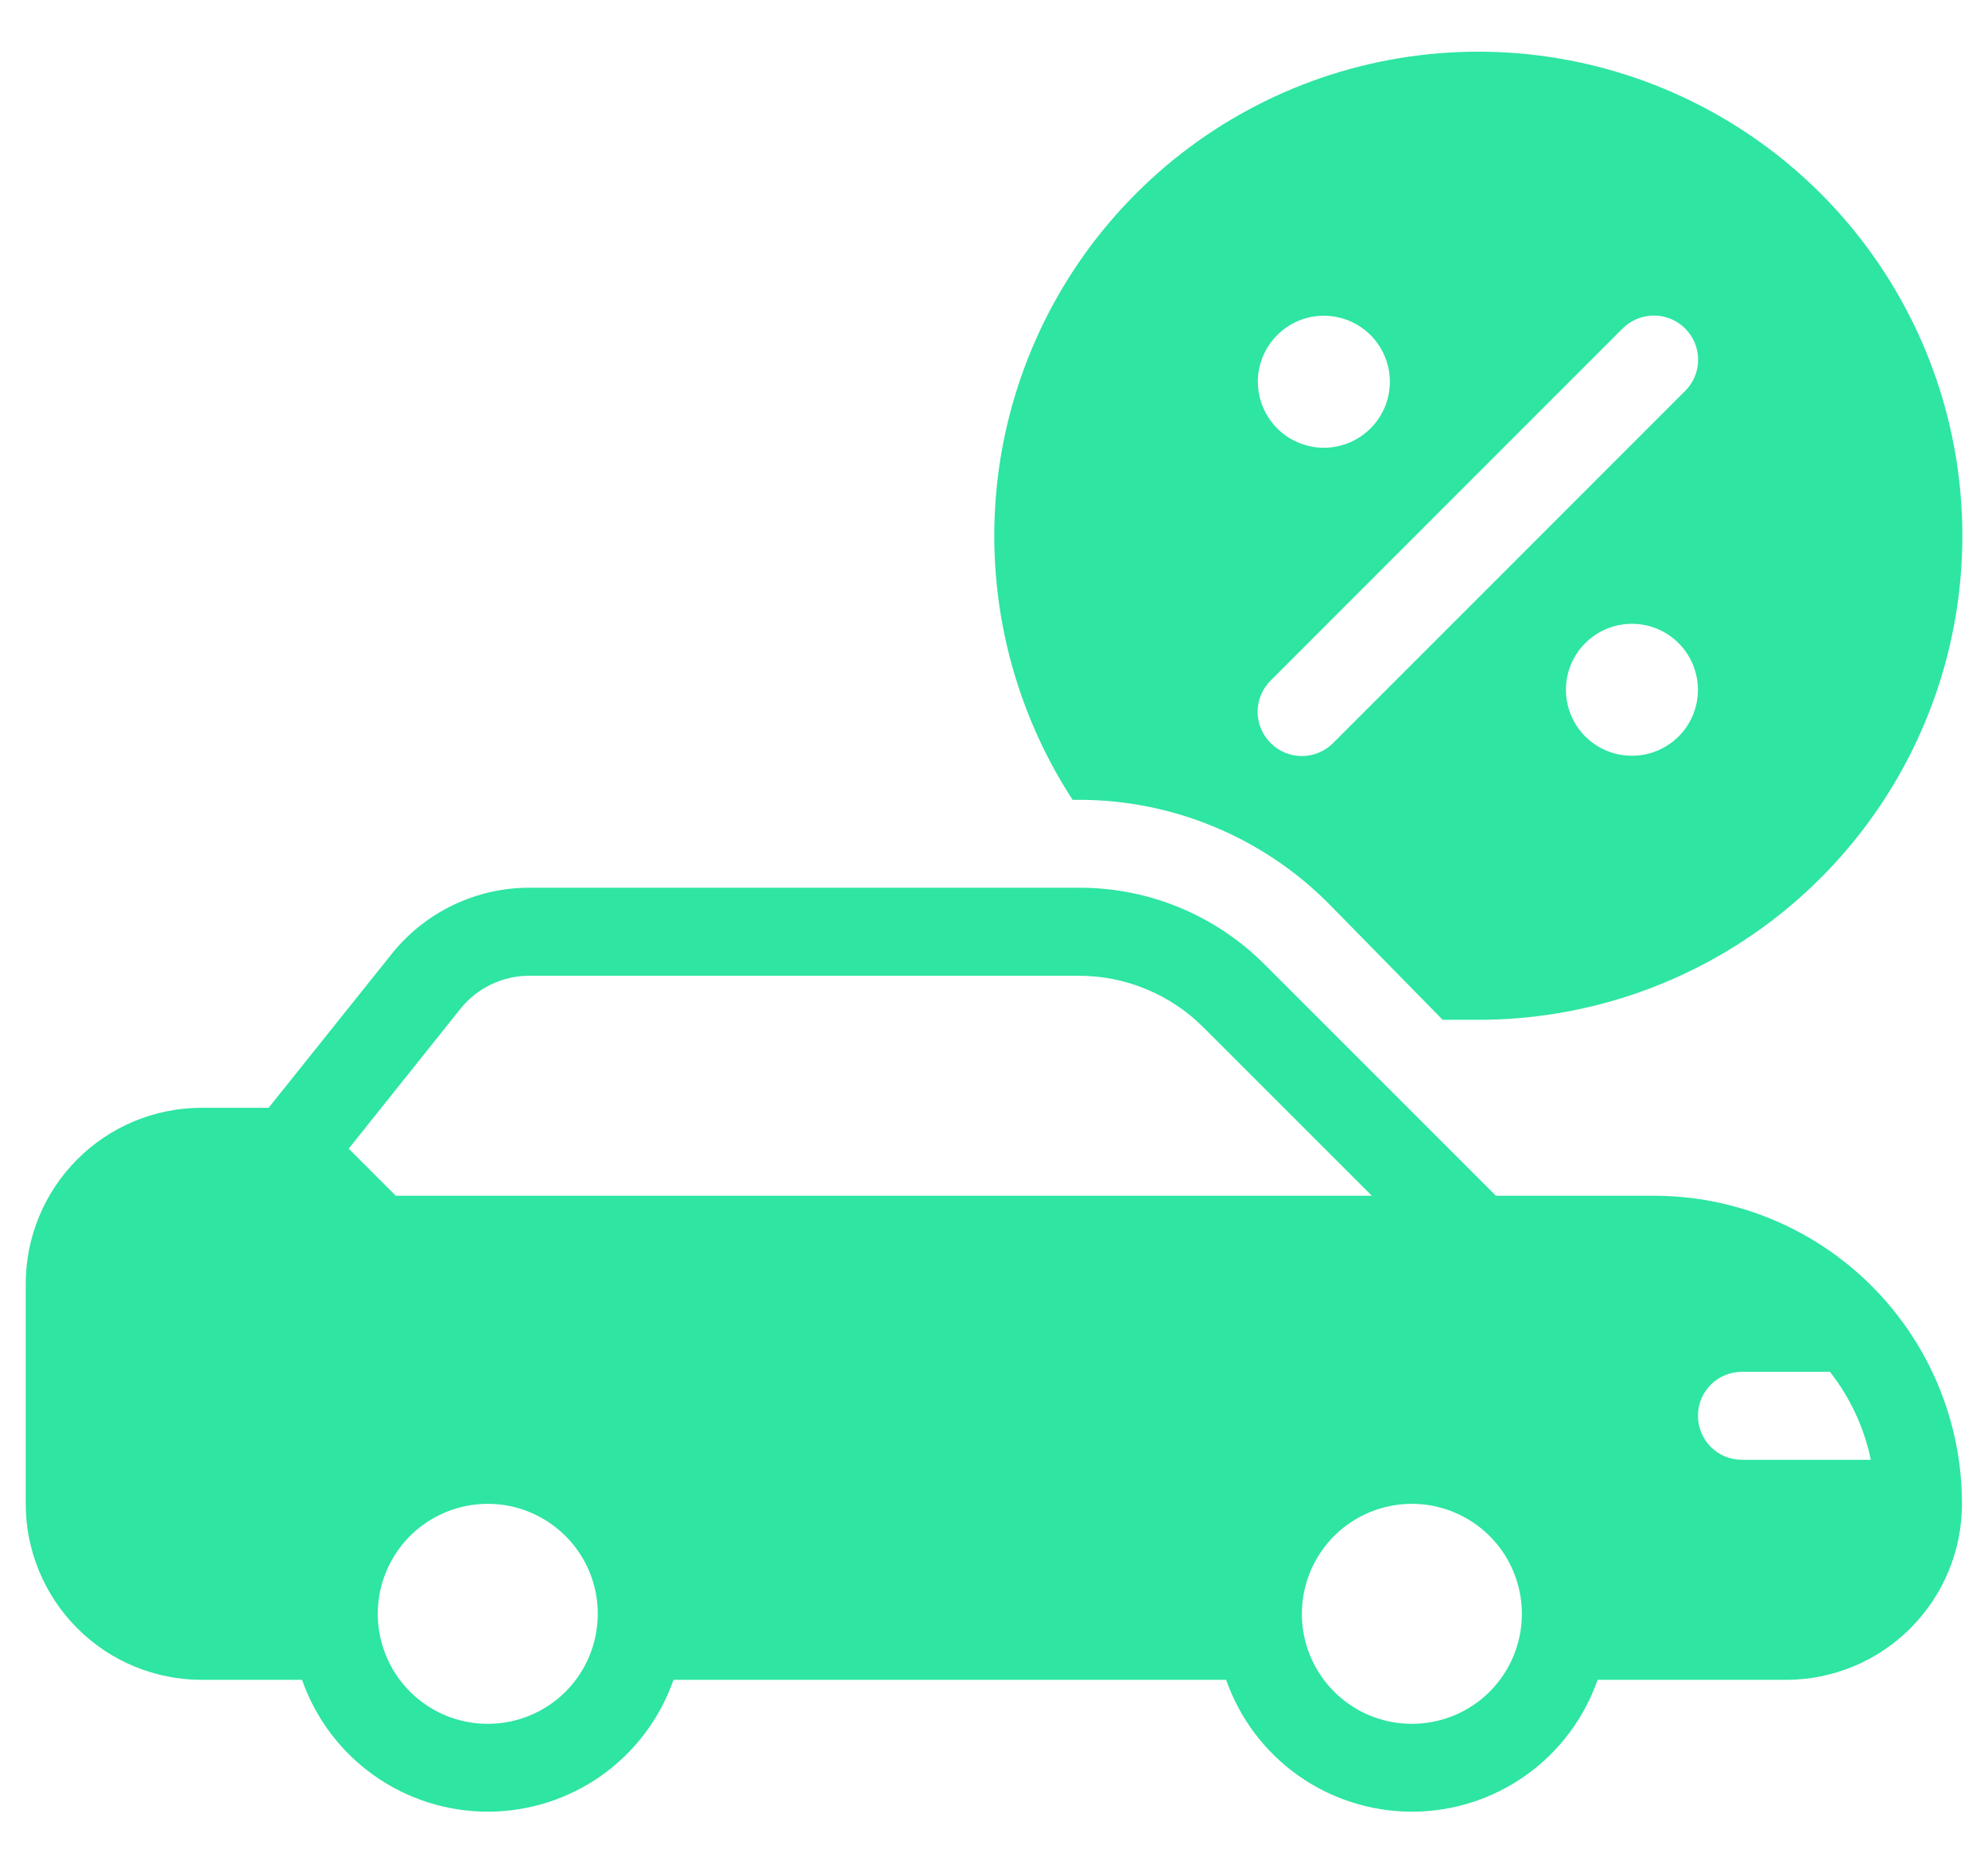
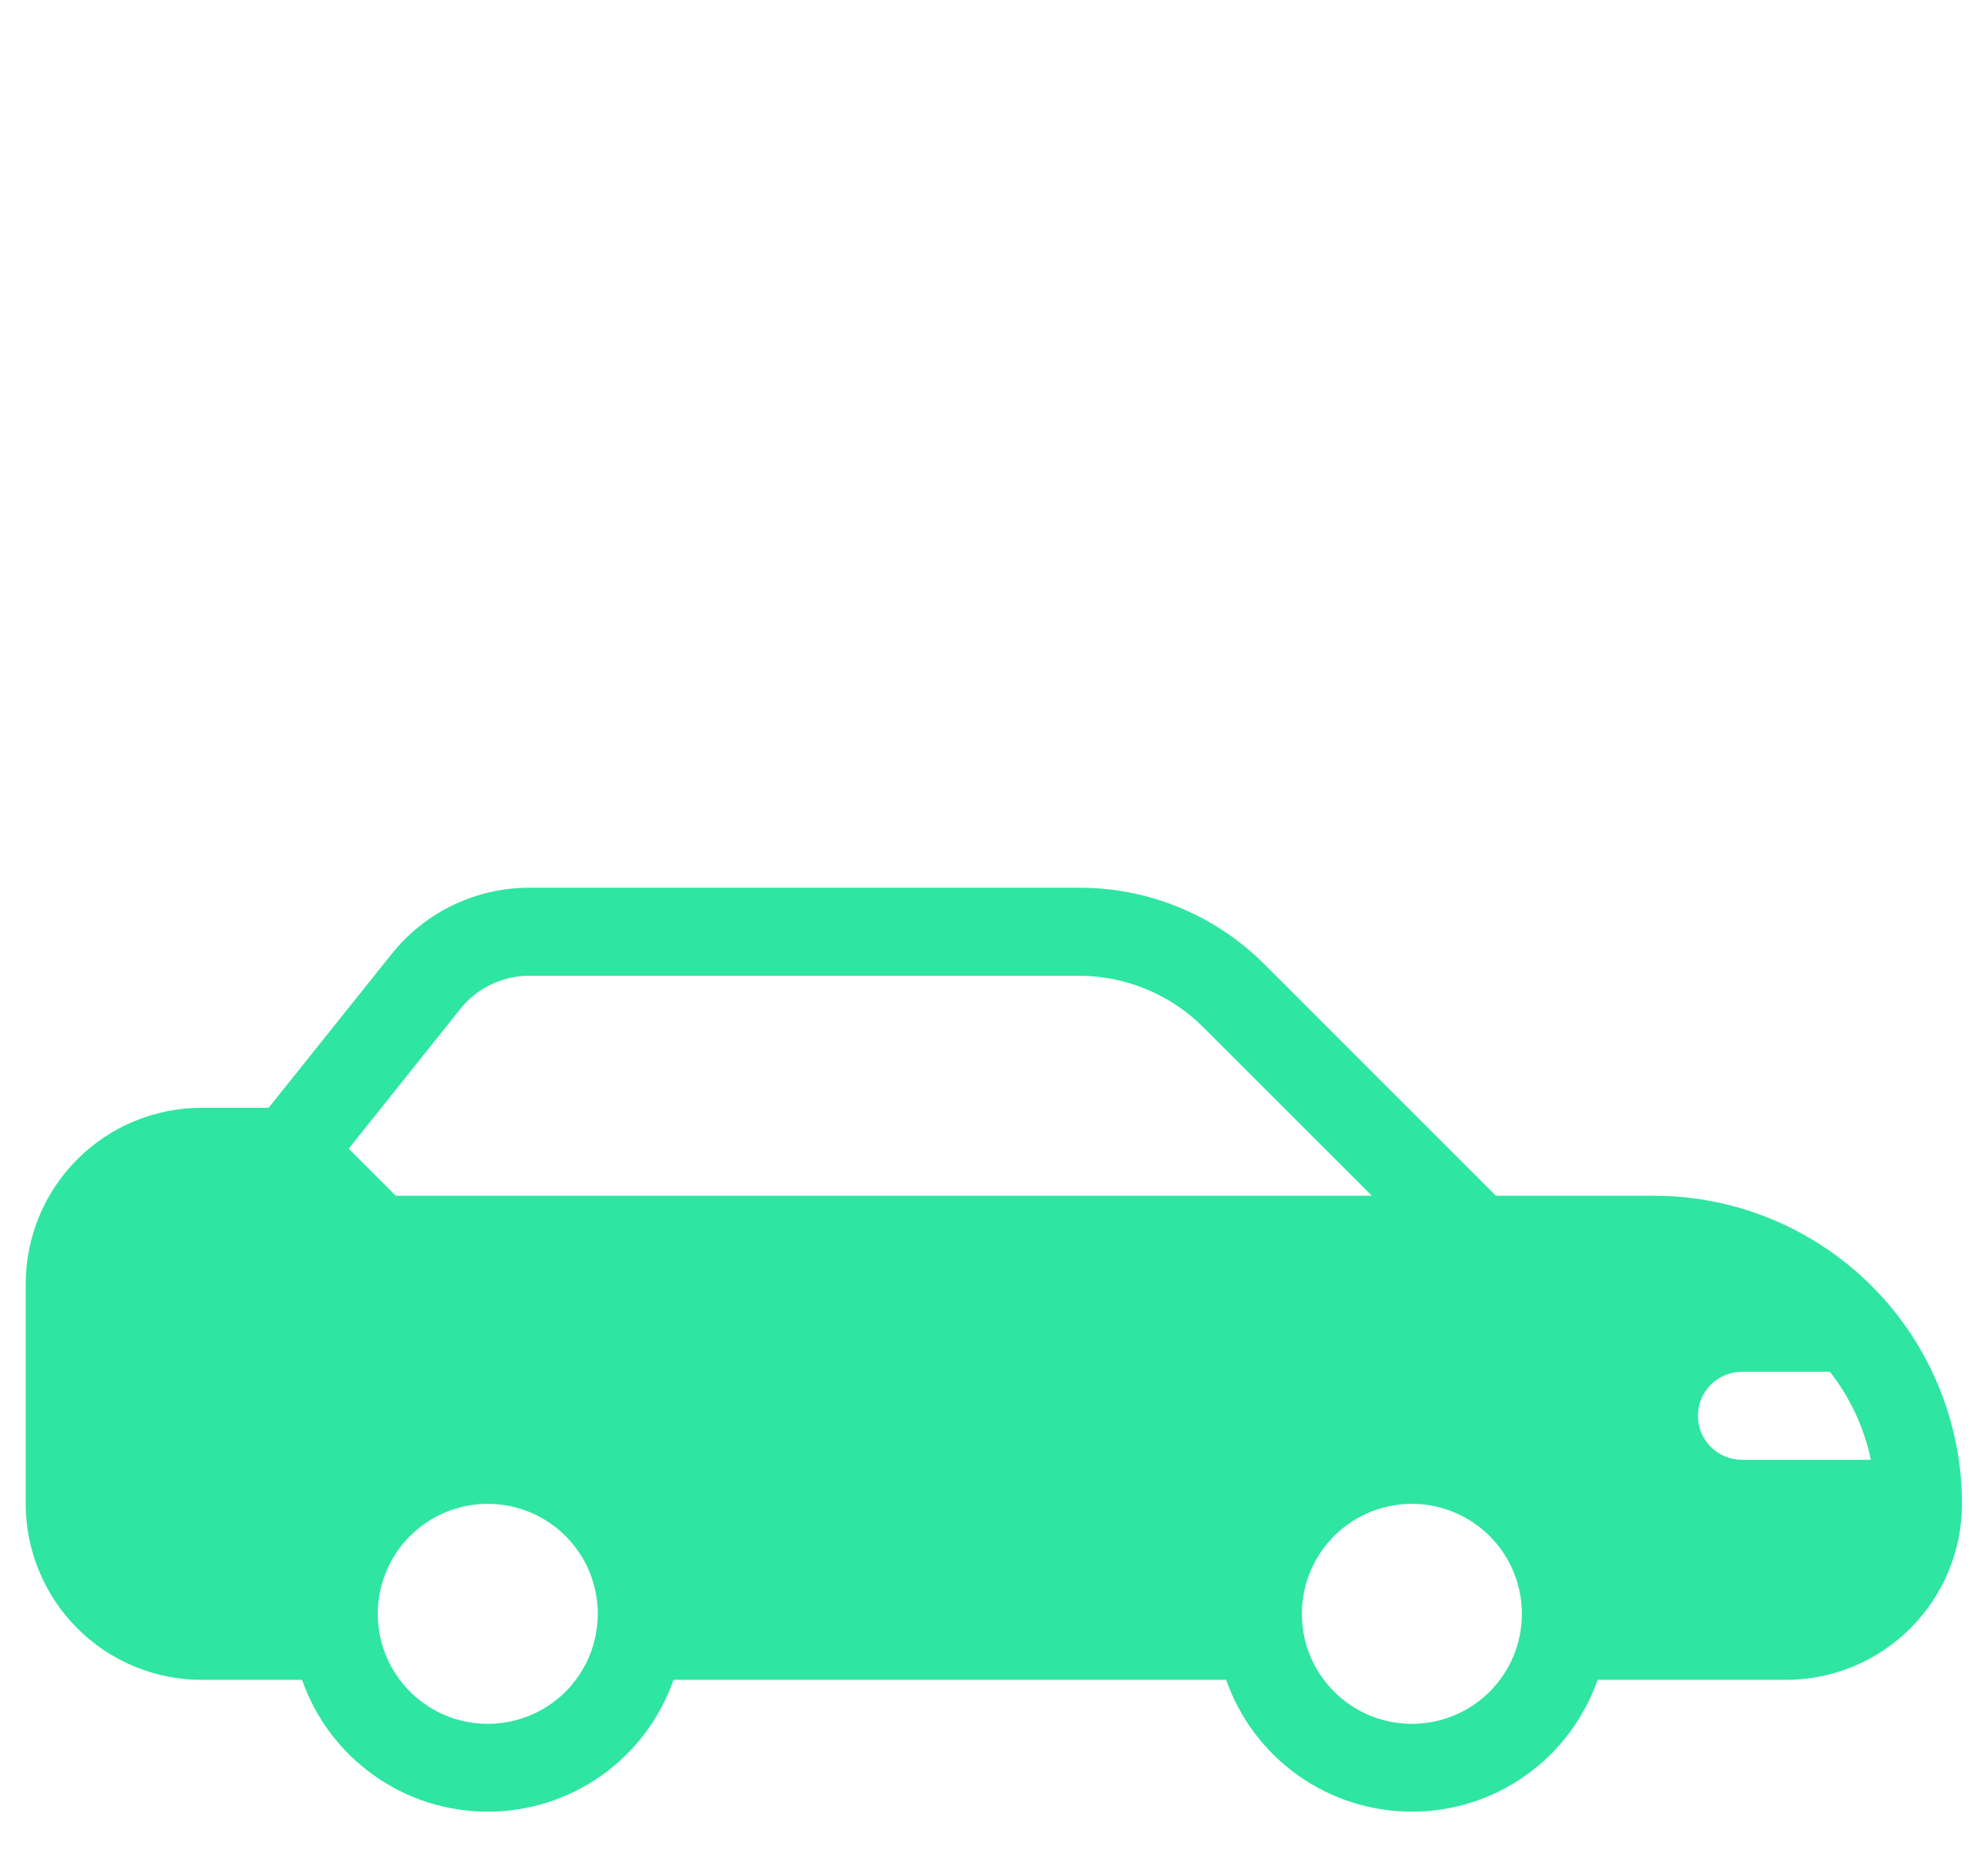
<svg xmlns="http://www.w3.org/2000/svg" width="32" height="30" viewBox="0 0 32 30" fill="none">
  <path d="M26.622 19.247H24.079L20.368 15.536C19.975 15.139 19.507 14.824 18.992 14.61C18.476 14.396 17.923 14.287 17.364 14.289H8.517C8.093 14.289 7.674 14.385 7.292 14.569C6.909 14.753 6.573 15.02 6.307 15.352L4.324 17.831H3.247C2.496 17.831 1.775 18.129 1.244 18.661C0.713 19.192 0.414 19.913 0.414 20.664V24.206C0.414 24.957 0.713 25.678 1.244 26.209C1.775 26.741 2.496 27.039 3.247 27.039H4.862C5.079 27.659 5.483 28.197 6.019 28.577C6.554 28.957 7.195 29.161 7.852 29.161C8.508 29.161 9.149 28.957 9.685 28.577C10.22 28.197 10.624 27.659 10.841 27.039H19.737C19.954 27.659 20.358 28.197 20.894 28.577C21.429 28.957 22.07 29.161 22.727 29.161C23.383 29.161 24.024 28.957 24.559 28.577C25.095 28.197 25.499 27.659 25.716 27.039H28.747C29.499 27.039 30.22 26.741 30.751 26.209C31.282 25.678 31.581 24.957 31.581 24.206C31.581 22.891 31.058 21.63 30.128 20.7C29.199 19.77 27.937 19.247 26.622 19.247ZM7.852 27.747C7.501 27.747 7.159 27.644 6.868 27.449C6.577 27.254 6.35 26.978 6.216 26.654C6.082 26.331 6.046 25.975 6.115 25.631C6.183 25.288 6.352 24.972 6.599 24.724C6.847 24.477 7.163 24.308 7.506 24.24C7.85 24.172 8.206 24.206 8.529 24.341C8.853 24.475 9.129 24.702 9.324 24.993C9.519 25.284 9.622 25.626 9.622 25.977C9.622 26.446 9.436 26.897 9.104 27.229C8.772 27.561 8.321 27.747 7.852 27.747ZM6.371 19.247L5.613 18.489L7.412 16.237C7.545 16.071 7.713 15.938 7.904 15.846C8.096 15.754 8.305 15.706 8.517 15.706H17.364C17.737 15.706 18.105 15.778 18.449 15.921C18.793 16.063 19.106 16.271 19.369 16.535L22.082 19.247H6.371ZM22.727 27.747C22.376 27.747 22.034 27.644 21.743 27.449C21.451 27.254 21.225 26.978 21.09 26.654C20.956 26.331 20.921 25.975 20.99 25.631C21.058 25.288 21.227 24.972 21.474 24.724C21.722 24.477 22.038 24.308 22.381 24.24C22.725 24.172 23.081 24.206 23.404 24.341C23.728 24.475 24.004 24.702 24.199 24.993C24.393 25.284 24.497 25.626 24.497 25.977C24.497 26.446 24.311 26.897 23.979 27.229C23.647 27.561 23.196 27.747 22.727 27.747ZM28.039 23.497C27.851 23.497 27.671 23.423 27.538 23.29C27.405 23.157 27.331 22.977 27.331 22.789C27.331 22.601 27.405 22.421 27.538 22.288C27.671 22.155 27.851 22.081 28.039 22.081H29.456C29.781 22.496 30.007 22.981 30.114 23.497H28.039Z" fill="#2EE5A2" />
-   <path d="M17.364 12.874C18.109 12.873 18.846 13.019 19.534 13.304C20.222 13.588 20.847 14.005 21.374 14.531L23.222 16.415H23.789C25.522 16.417 27.207 15.84 28.576 14.777C29.944 13.714 30.92 12.225 31.347 10.545C31.774 8.865 31.629 7.091 30.935 5.502C30.241 3.914 29.037 2.603 27.513 1.776C25.99 0.949 24.235 0.654 22.524 0.936C20.814 1.219 19.247 2.064 18.072 3.338C16.896 4.611 16.178 6.24 16.032 7.967C15.886 9.694 16.32 11.421 17.265 12.874H17.364ZM26.268 12.165C26.058 12.165 25.853 12.103 25.678 11.986C25.503 11.87 25.367 11.704 25.287 11.509C25.206 11.315 25.185 11.102 25.226 10.896C25.267 10.69 25.368 10.5 25.517 10.352C25.666 10.203 25.855 10.102 26.061 10.061C26.267 10.02 26.481 10.041 26.675 10.121C26.869 10.202 27.035 10.338 27.152 10.513C27.268 10.687 27.331 10.893 27.331 11.103C27.331 11.385 27.219 11.655 27.02 11.854C26.82 12.053 26.55 12.165 26.268 12.165ZM21.31 5.082C21.52 5.082 21.726 5.144 21.9 5.261C22.075 5.378 22.211 5.544 22.291 5.738C22.372 5.932 22.393 6.146 22.352 6.352C22.311 6.558 22.21 6.747 22.061 6.896C21.913 7.044 21.723 7.146 21.517 7.187C21.311 7.228 21.097 7.207 20.903 7.126C20.709 7.046 20.543 6.91 20.427 6.735C20.31 6.56 20.247 6.355 20.247 6.145C20.247 5.863 20.359 5.593 20.559 5.393C20.758 5.194 21.028 5.082 21.31 5.082ZM20.453 10.954L26.119 5.287C26.253 5.154 26.434 5.079 26.622 5.079C26.811 5.079 26.992 5.154 27.125 5.287C27.259 5.421 27.334 5.602 27.334 5.79C27.334 5.979 27.259 6.16 27.125 6.293L21.459 11.96C21.393 12.026 21.314 12.079 21.228 12.115C21.142 12.151 21.049 12.169 20.956 12.169C20.862 12.169 20.77 12.151 20.683 12.115C20.597 12.079 20.519 12.026 20.453 11.96C20.386 11.894 20.334 11.816 20.298 11.729C20.262 11.643 20.243 11.55 20.243 11.457C20.243 11.364 20.262 11.271 20.298 11.185C20.334 11.098 20.386 11.02 20.453 10.954Z" fill="#2EE5A2" />
</svg>